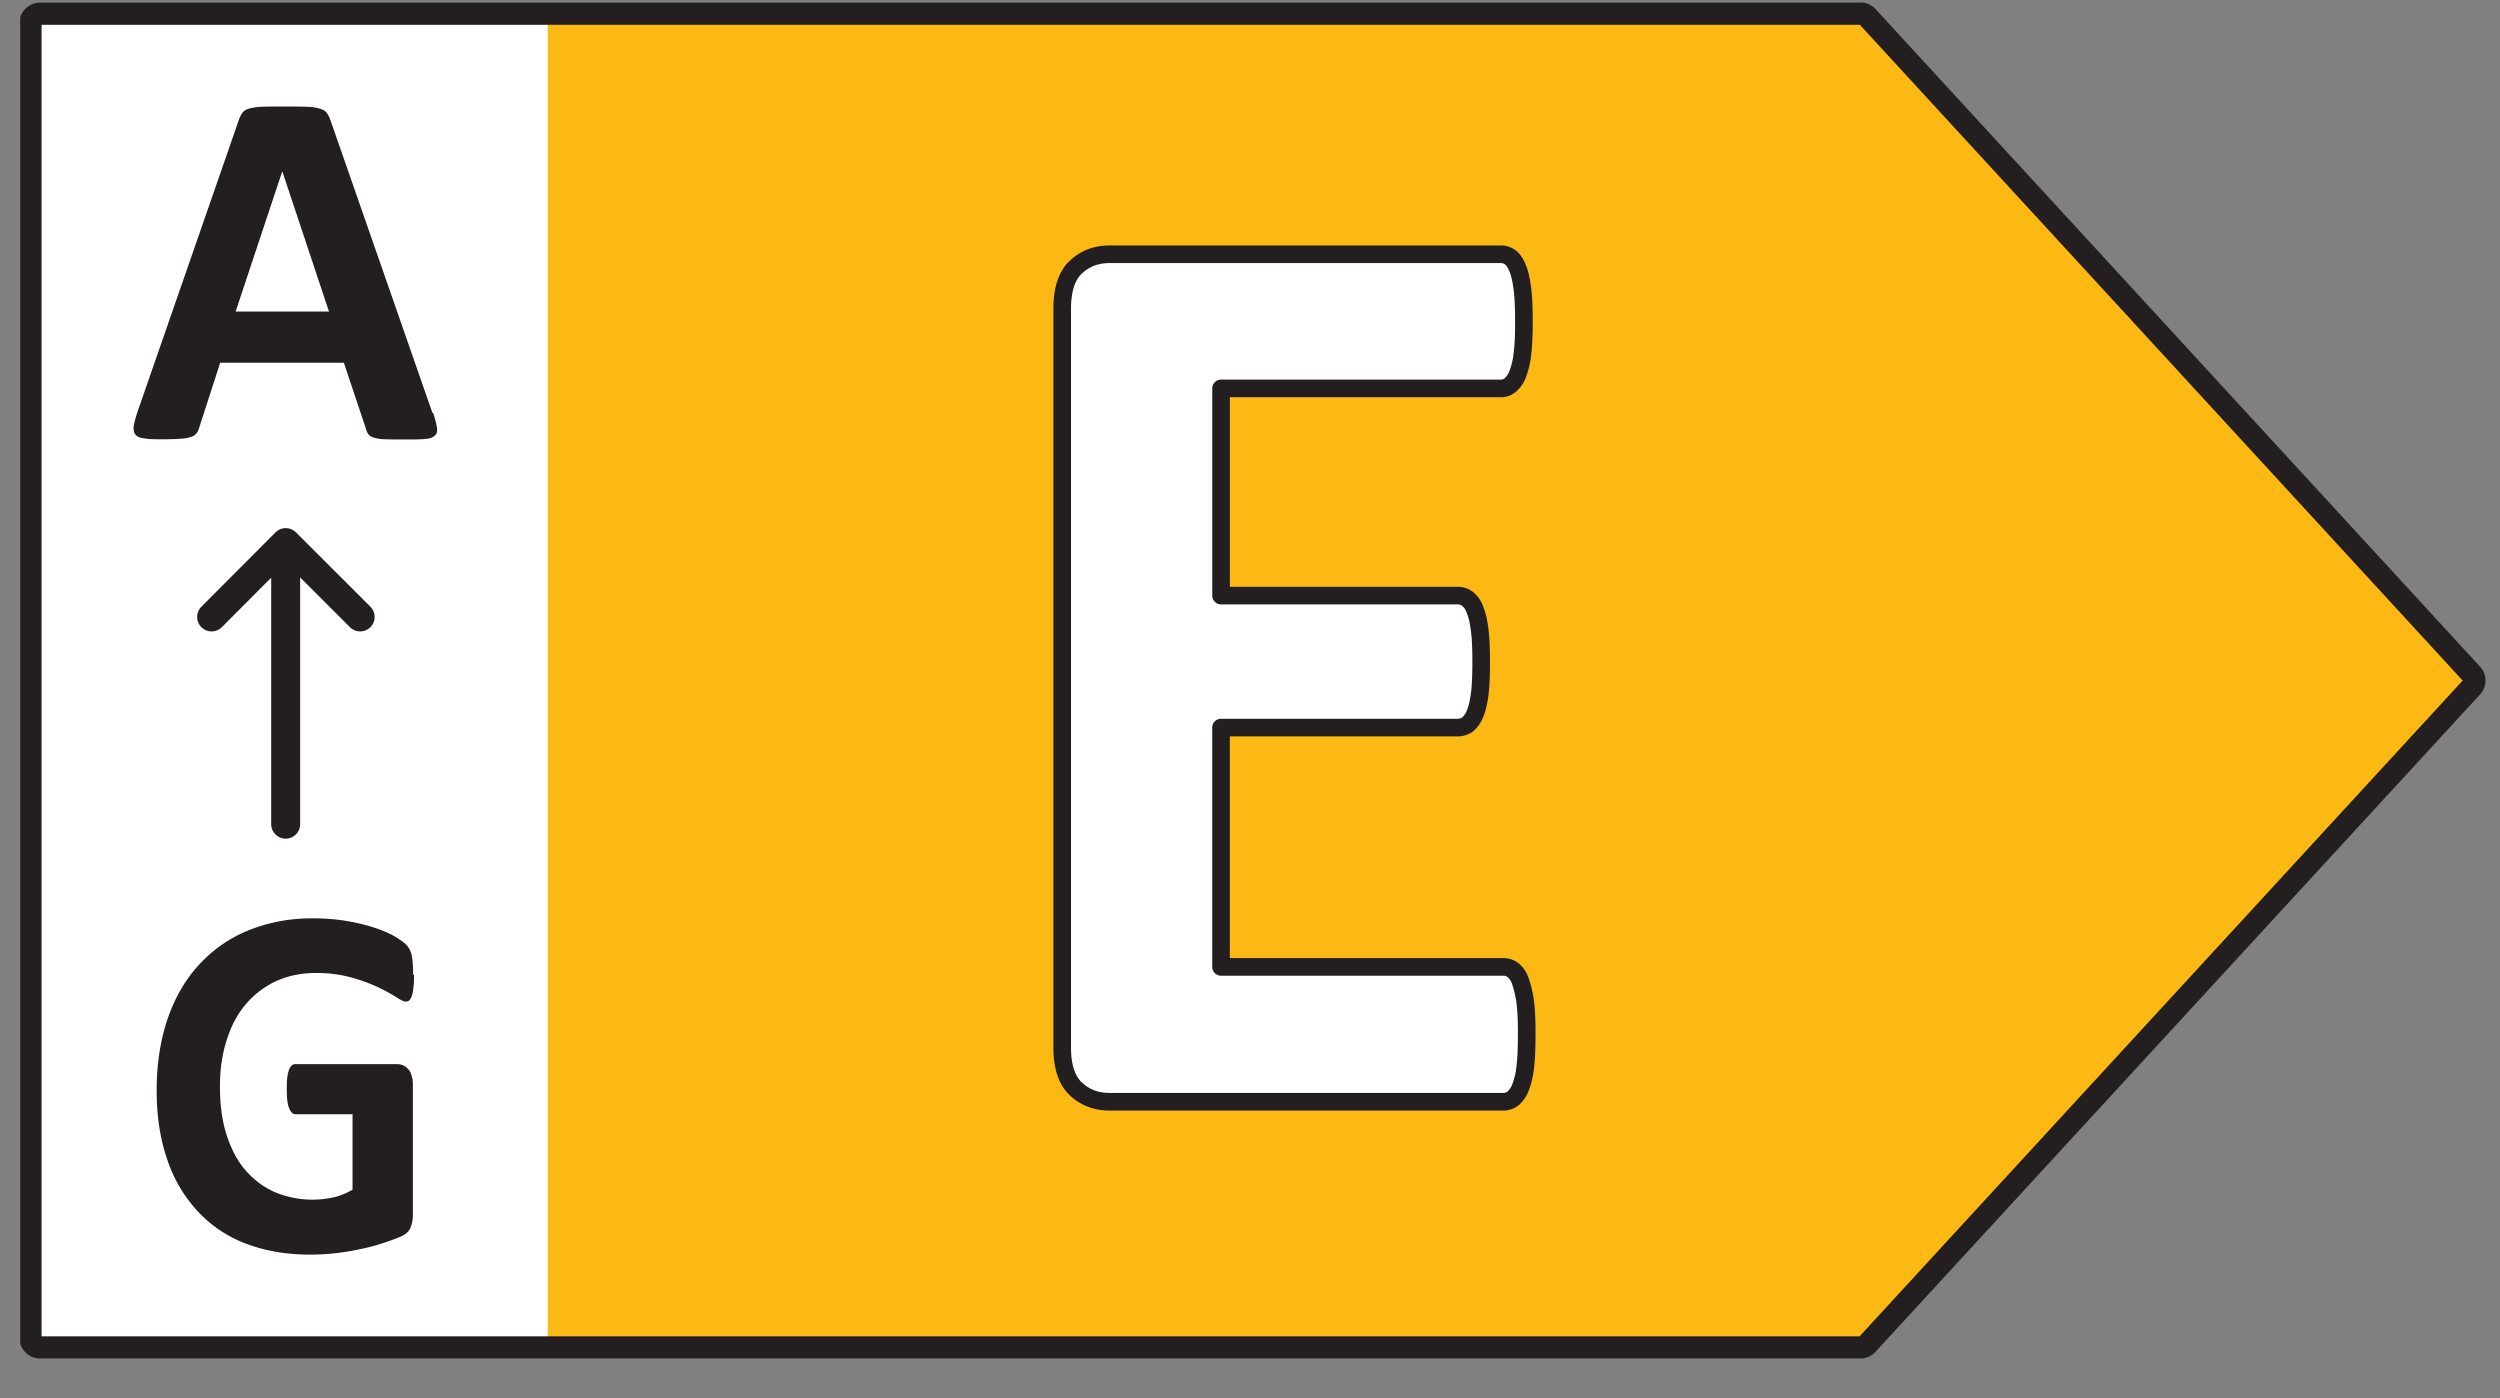
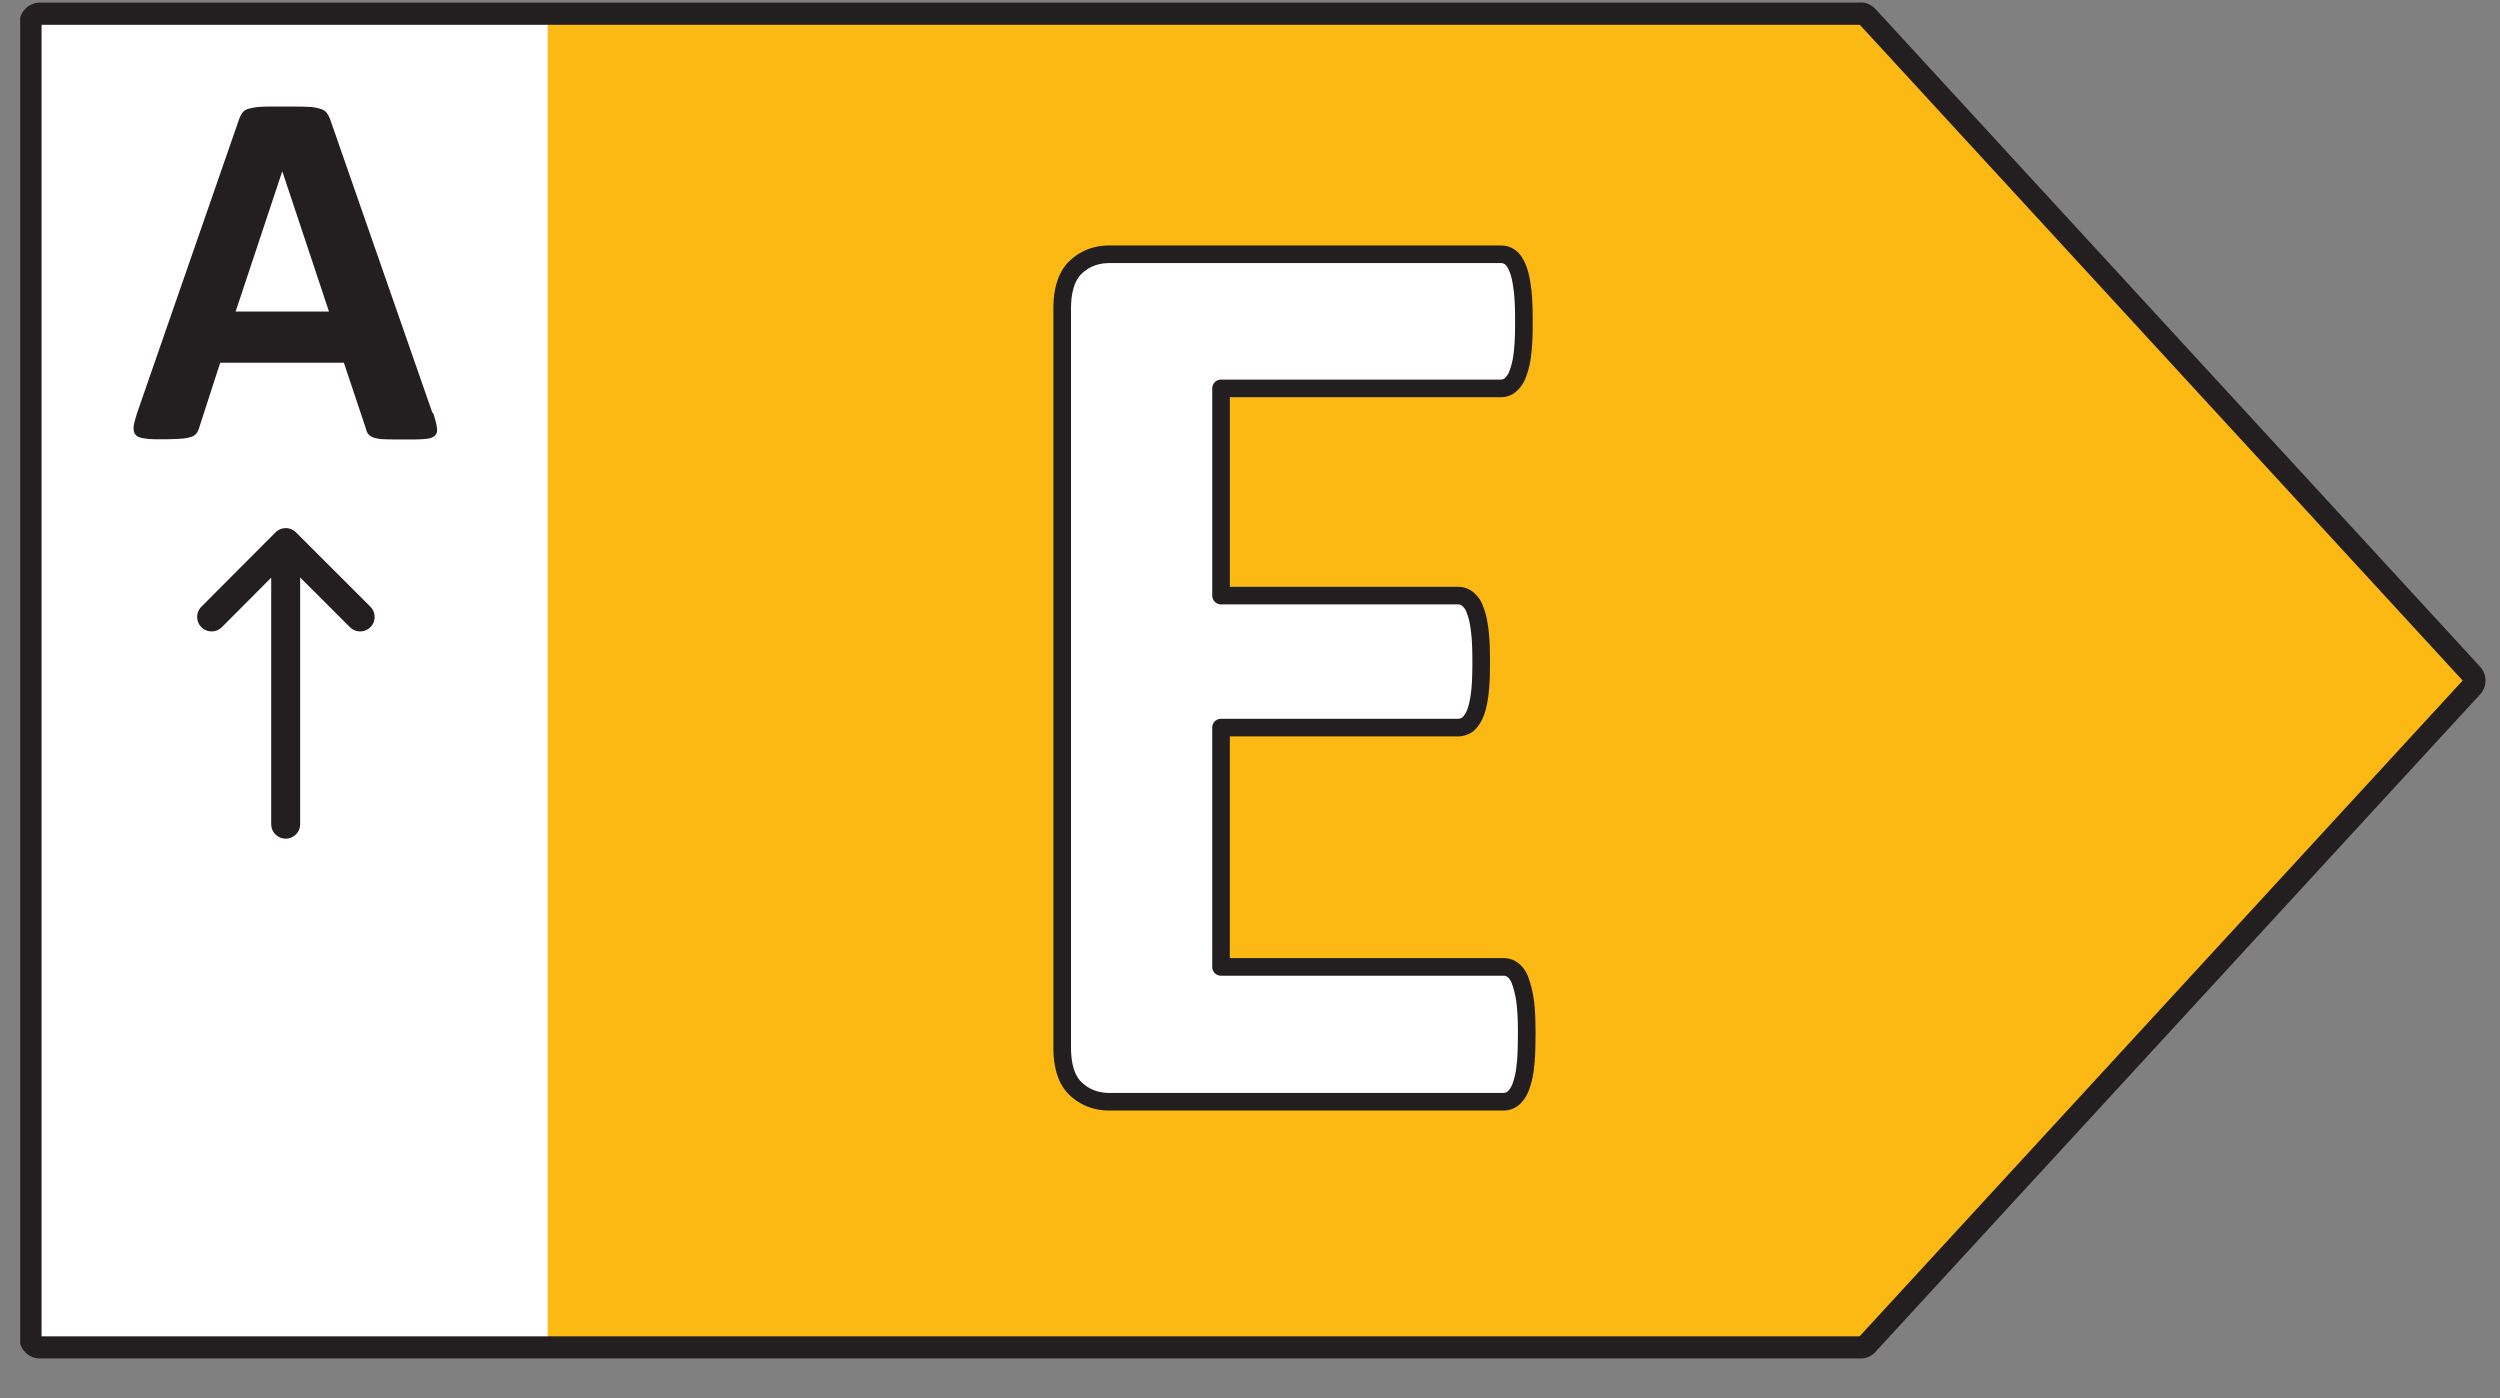
<svg xmlns="http://www.w3.org/2000/svg" width="59" height="33" fill="none">
  <rect width="100%" height="100%" fill="#808080" stroke="none" />
  <g clip-path="url(#a)">
    <path fill="#fff" d="M.66.526h13.62v31.285H.66V.526Z" />
    <path fill="#FDB913" d="M44.212.553 58.469 16.06 44.212 31.57H12.927V.553h31.285Z" />
    <path stroke="#231F20" stroke-linecap="round" stroke-linejoin="round" stroke-width=".524" d="M43.905.323H.949a.229.229 0 0 0-.23.23v31.016c0 .128.102.23.23.23h42.956a.206.206 0 0 0 .166-.076l14.263-15.509a.22.22 0 0 0 0-.306L44.071.393a.238.238 0 0 0-.166-.077v.007Z" />
    <path fill="#231F20" d="M10.222 9.747c.05.146.076.255.09.344.012.083 0 .147-.052.192-.051.045-.121.07-.236.077-.115.012-.268.012-.46.012-.191 0-.364 0-.479-.006a.873.873 0 0 1-.262-.038.272.272 0 0 1-.127-.077.337.337 0 0 1-.058-.128L8.115 8.56H5.197l-.492 1.52a.408.408 0 0 1-.063.14.244.244 0 0 1-.128.09.975.975 0 0 1-.25.044 6.792 6.792 0 0 1-.414.013c-.185 0-.326 0-.434-.02-.102-.012-.18-.038-.217-.089-.039-.044-.051-.108-.045-.198.013-.083.045-.198.09-.338l2.394-6.895a.67.67 0 0 1 .083-.166.266.266 0 0 1 .153-.096c.07-.02.166-.039.293-.045.128-.006.288-.006.492-.006.236 0 .421 0 .562.006.14 0 .249.02.326.045.076.019.134.057.166.102a.664.664 0 0 1 .089.179l2.4 6.889.02.013ZM6.659 4.05 5.561 7.352h2.203l-1.099-3.3H6.66Z" />
    <path stroke="#231F20" stroke-linecap="round" stroke-linejoin="round" stroke-width=".683" d="M6.742 19.451v-6.614M8.5 14.56l-1.756-1.755-1.75 1.755" />
-     <path fill="#231F20" d="M9.77 23.014c0 .115 0 .21-.014.293a.725.725 0 0 1-.038.198.286.286 0 0 1-.057.102.134.134 0 0 1-.083.032c-.045 0-.122-.038-.23-.108a3.938 3.938 0 0 0-1.047-.46 3.05 3.05 0 0 0-.85-.108c-.344 0-.65.063-.932.191-.28.128-.517.313-.715.543-.198.23-.351.517-.453.849-.109.332-.16.696-.16 1.092 0 .44.051.823.16 1.155.108.332.255.613.453.837.198.223.428.396.696.51a2.307 2.307 0 0 0 1.38.116c.159-.039.3-.096.44-.18v-1.78H6.979c-.064 0-.115-.045-.153-.135-.039-.09-.058-.242-.058-.453 0-.109 0-.204.013-.281.006-.077.026-.134.038-.179a.313.313 0 0 1 .064-.102.12.12 0 0 1 .09-.032h2.394a.336.336 0 0 1 .275.128.34.34 0 0 1 .076.16c.02.063.026.134.026.21v3.052c0 .121-.02.223-.058.313-.038.09-.115.16-.236.21a6.34 6.34 0 0 1-.44.16 4.812 4.812 0 0 1-.543.14 5.557 5.557 0 0 1-1.15.122c-.568 0-1.072-.09-1.52-.262a2.985 2.985 0 0 1-1.136-.766 3.35 3.35 0 0 1-.715-1.22c-.166-.478-.249-1.02-.249-1.634 0-.613.09-1.194.262-1.692.172-.498.421-.926.747-1.277.326-.35.709-.62 1.162-.804a4 4 0 0 1 1.52-.281c.306 0 .587.025.836.07.255.045.472.102.658.166.185.064.344.134.466.21.121.077.21.141.261.199a.542.542 0 0 1 .109.236c.02.102.032.249.032.447l.02.013Z" />
    <path fill="#fff" stroke="#231F20" stroke-linecap="round" stroke-linejoin="round" stroke-width=".416" d="M36.03 24.418c0 .3-.008.55-.033.75a1.9 1.9 0 0 1-.108.483.673.673 0 0 1-.175.267.364.364 0 0 1-.233.083h-9.296c-.317 0-.575-.1-.792-.3-.216-.2-.325-.525-.325-.983V7.284c0-.45.109-.783.325-.983.217-.2.475-.3.792-.3h9.237c.084 0 .159.025.225.075.067.05.125.142.175.267.05.124.084.291.108.491.026.2.034.458.034.766 0 .292-.008.533-.033.733a1.9 1.9 0 0 1-.109.483.617.617 0 0 1-.175.267.329.329 0 0 1-.225.083h-6.605v4.89h5.59c.082 0 .166.025.232.083a.534.534 0 0 1 .175.267c.05.116.084.275.109.483.025.2.033.45.033.733s-.008.55-.033.741c-.025.2-.059.35-.109.475a.702.702 0 0 1-.175.258.41.41 0 0 1-.233.075h-5.59v5.648h6.665c.083 0 .166.025.233.083.075.059.133.15.175.275.041.125.083.283.108.483.025.2.034.45.034.75v.008Z" />
  </g>
  <defs>
    <clipPath id="a">
      <path fill="#fff" d="M.477.06h58.196v32H.477z" />
    </clipPath>
  </defs>
</svg>